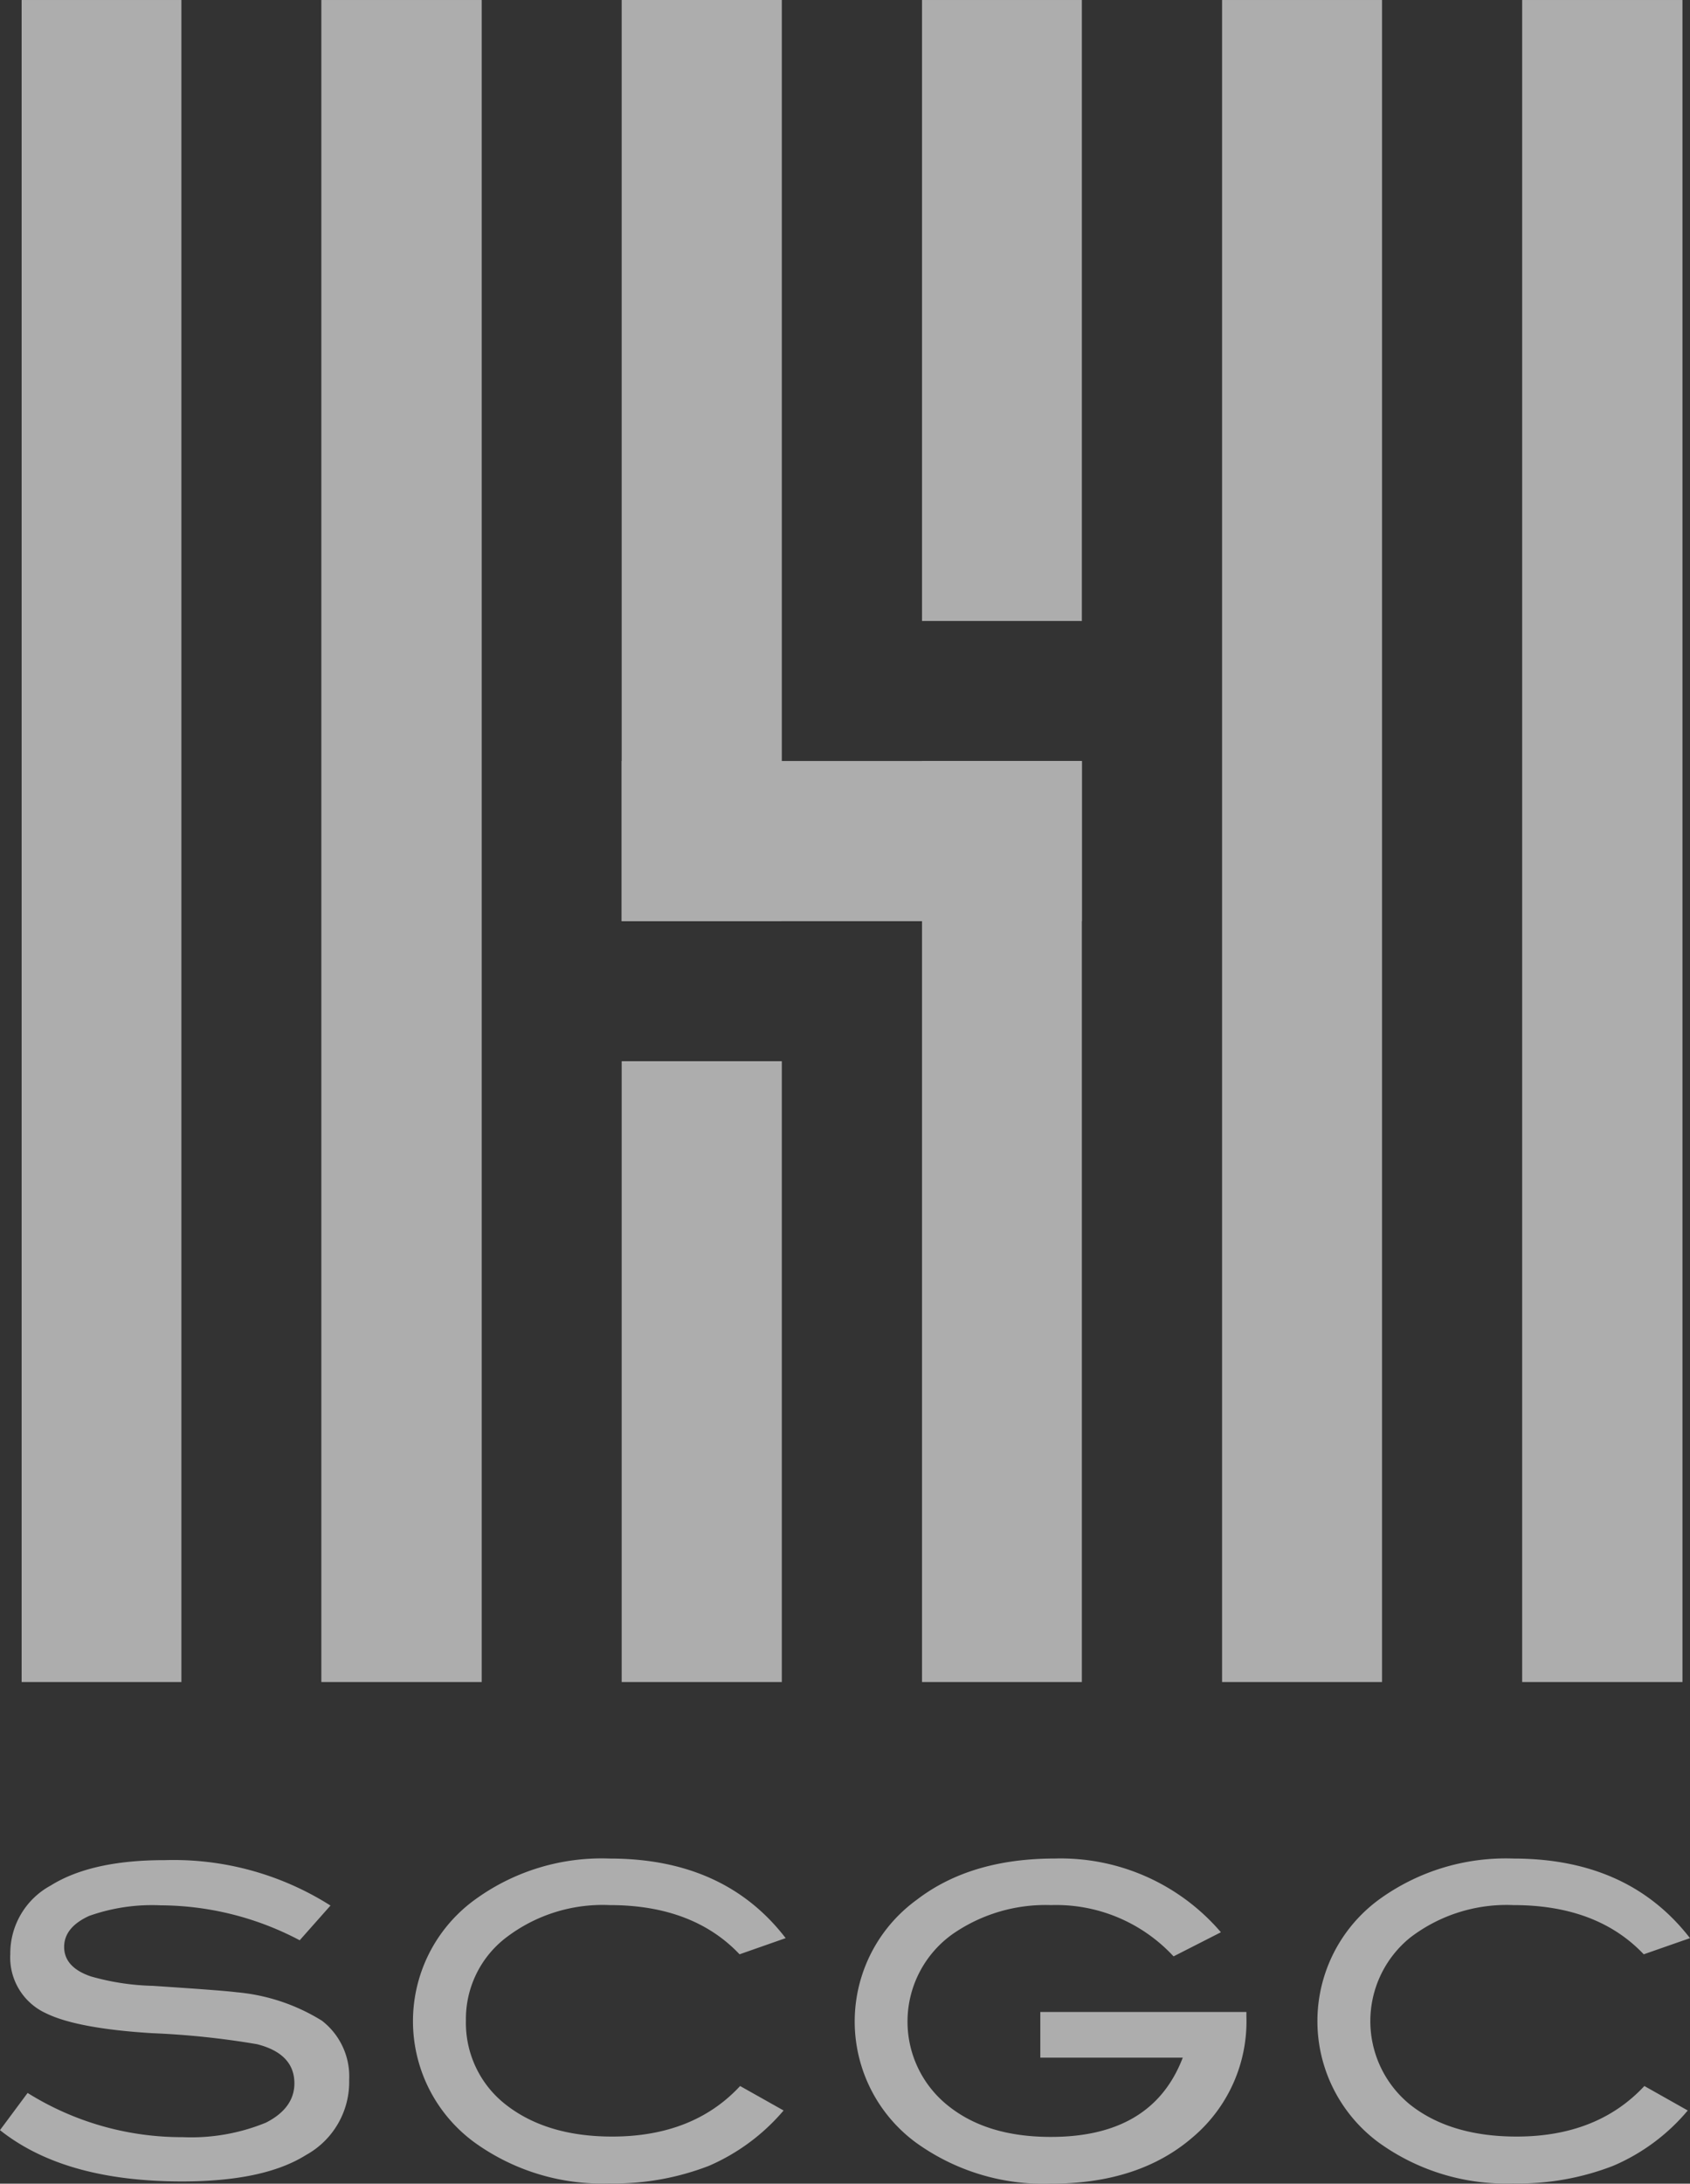
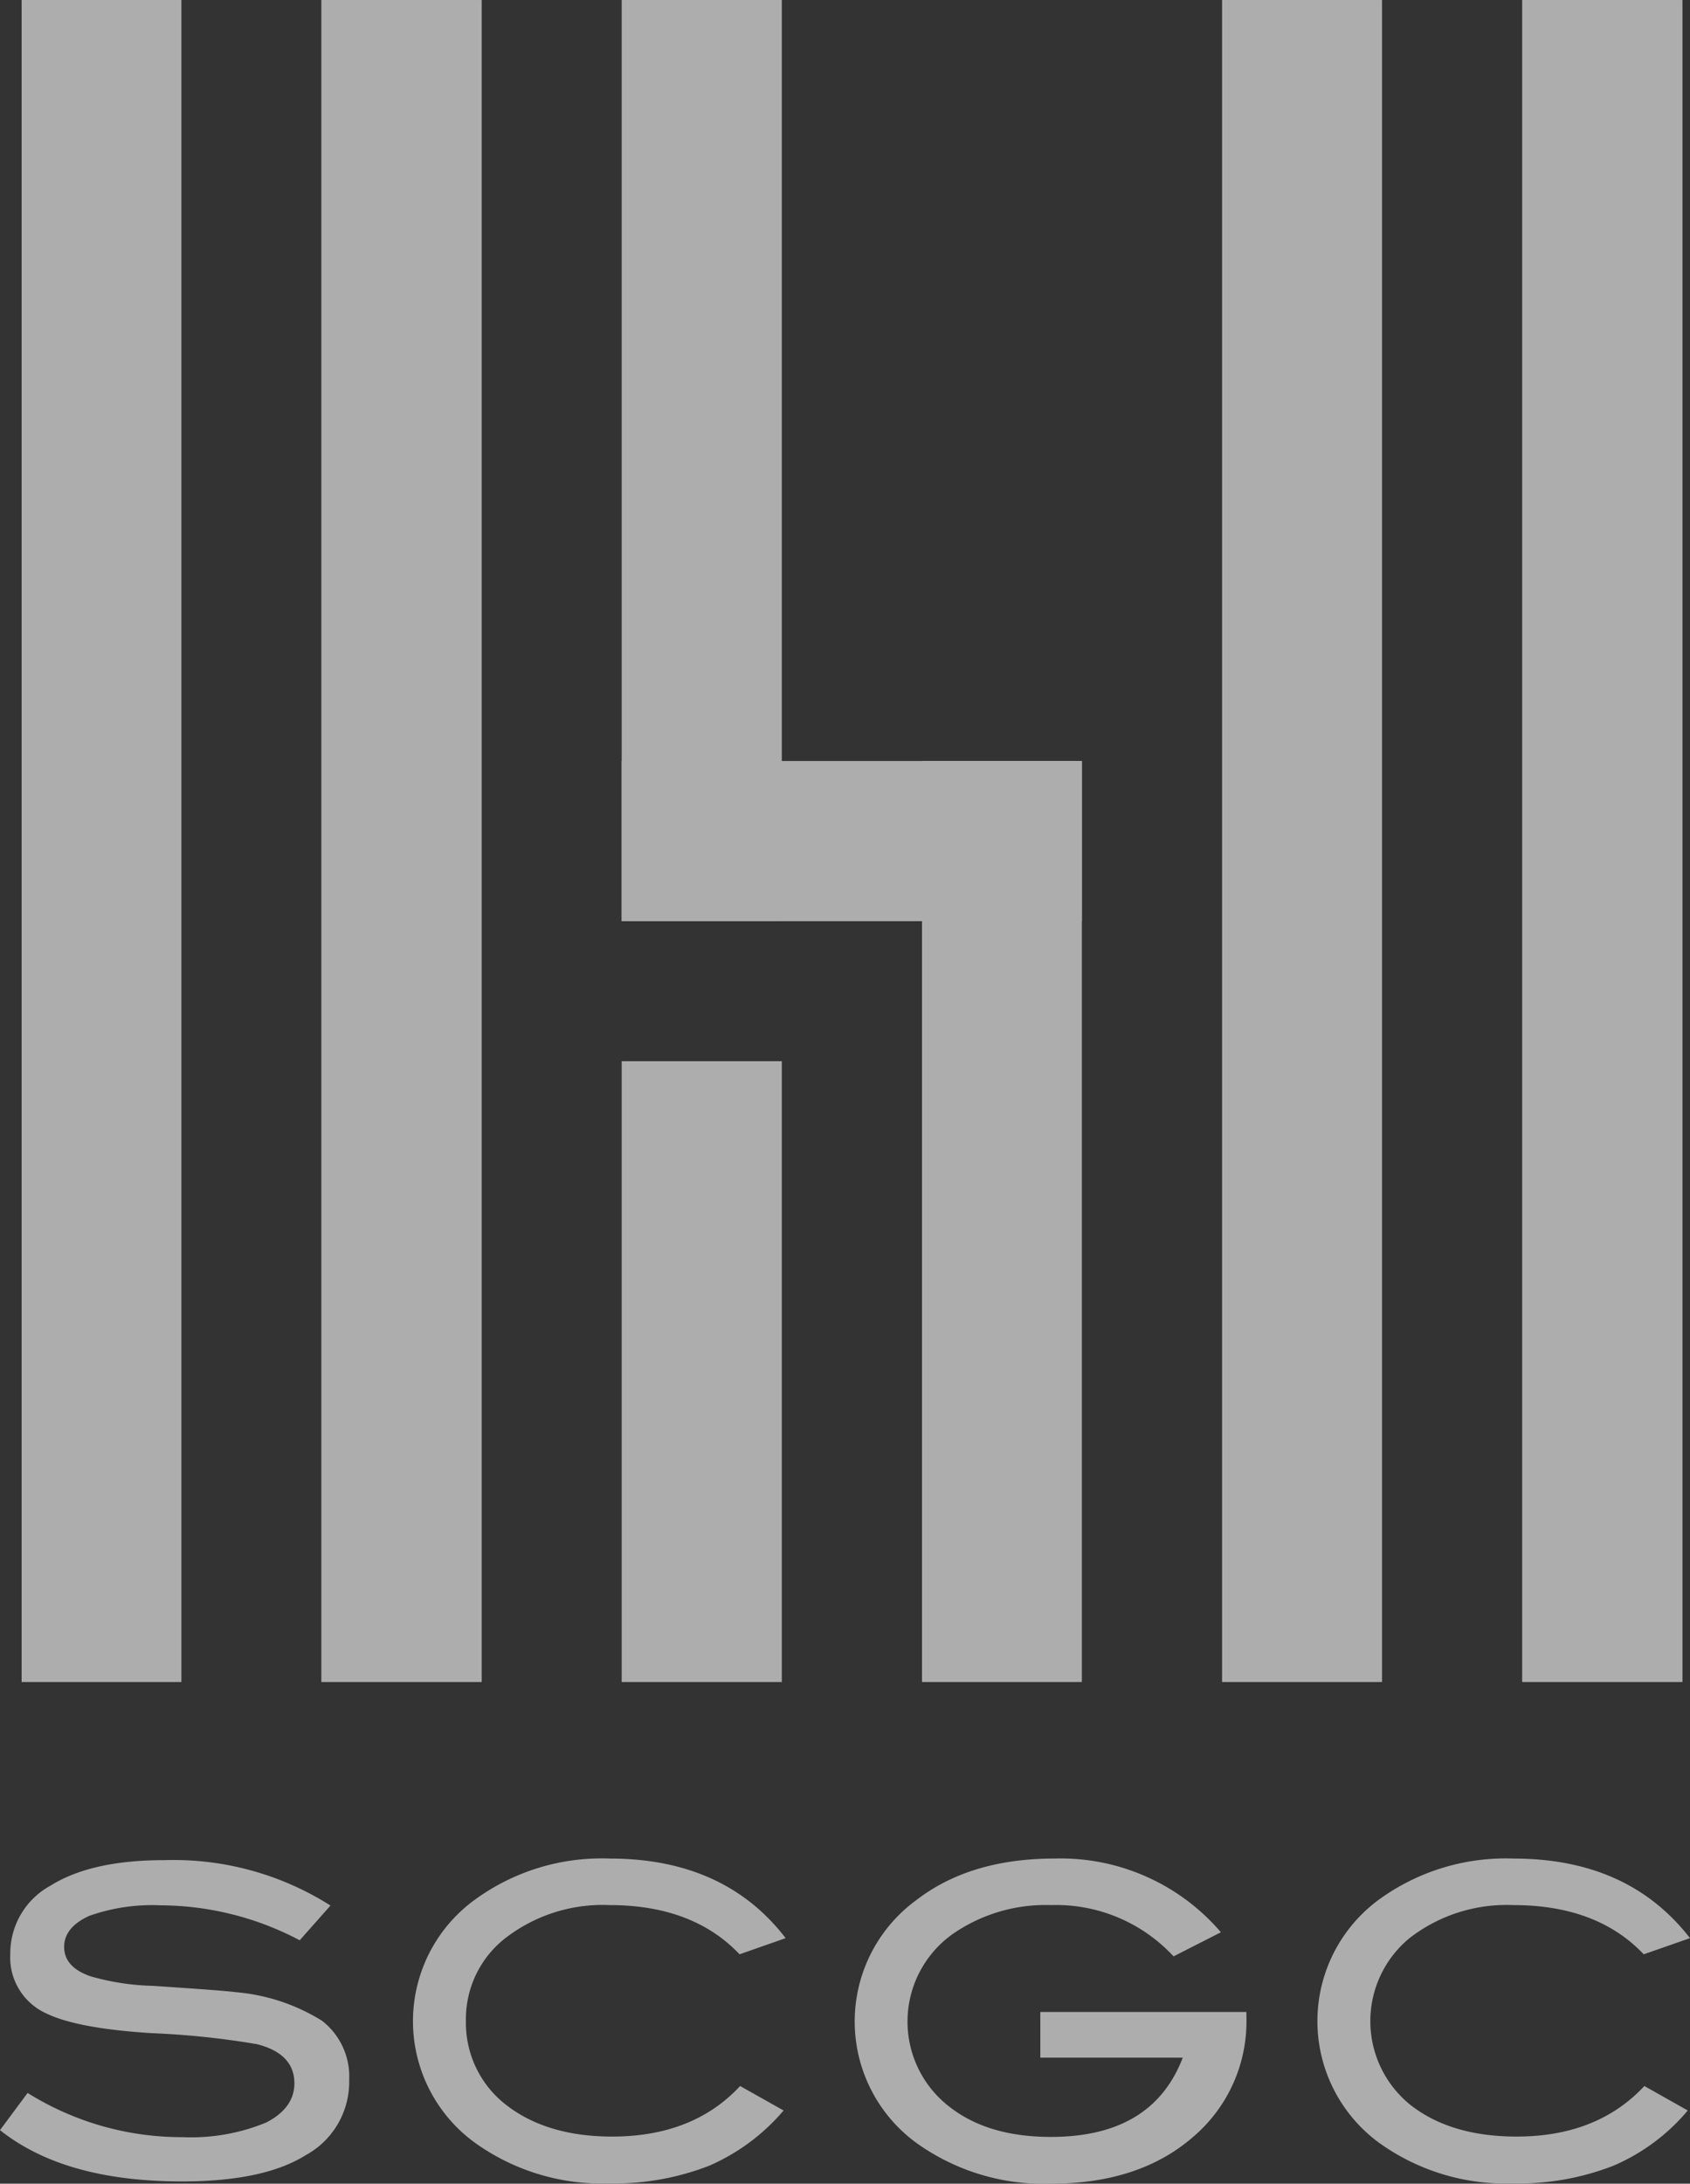
<svg xmlns="http://www.w3.org/2000/svg" width="158.524" height="204.718" viewBox="0 0 158.524 204.718">
  <rect x="0" y="0" width="158.524" height="204.718" fill="#333333" stroke="none" />
  <defs>
    <clipPath id="a">
      <rect width="158.524" height="204.718" fill="none" />
    </clipPath>
  </defs>
  <g clip-path="url(#a)">
    <g clip-path="url(#a)">
      <g opacity="0.6">
        <g clip-path="url(#a)">
          <rect width="14.987" height="157.688" transform="translate(2.029 0.001)" fill="#fff" />
          <rect width="15.041" height="157.688" transform="translate(30.142 0.001)" fill="#fff" />
          <rect width="15.003" height="157.688" transform="translate(114.632 0.001)" fill="#fff" />
          <rect width="15.036" height="157.688" transform="translate(142.781 0.001)" fill="#fff" />
          <rect width="15.02" height="86.36" transform="translate(58.314)" fill="#fff" />
          <rect width="14.993" height="86.346" transform="translate(86.486 71.343)" fill="#fff" />
          <rect width="15.02" height="58.201" transform="translate(58.314 99.488)" fill="#fff" />
-           <rect width="14.993" height="58.217" transform="translate(86.486 0.001)" fill="#fff" />
          <rect width="43.165" height="15.017" transform="translate(58.314 71.343)" fill="#fff" />
          <path d="M28.112,181.9a28.167,28.167,0,0,0-13.028-3.276,17.684,17.684,0,0,0-6.725.993c-1.549.712-2.342,1.673-2.342,2.909,0,1.273.848,2.2,2.509,2.763a23.147,23.147,0,0,0,5.834.885c3.946.265,6.6.448,7.842.6a18.2,18.2,0,0,1,7.993,2.666,6.6,6.6,0,0,1,2.558,5.548,7.821,7.821,0,0,1-4.047,7.043c-2.688,1.684-6.574,2.478-11.631,2.478-7.308,0-13-1.571-17.076-4.809l2.591-3.487a27.262,27.262,0,0,0,14.534,4.145,18.494,18.494,0,0,0,7.82-1.36c1.786-.906,2.671-2.153,2.671-3.686,0-1.856-1.181-3.081-3.507-3.669a77.013,77.013,0,0,0-9.834-1.032c-4.738-.291-8.041-.928-9.936-1.856a5.75,5.75,0,0,1-3.373-5.575,7.233,7.233,0,0,1,3.789-6.411q3.828-2.39,10.707-2.381A27.477,27.477,0,0,1,31,178.645Z" fill="#fff" />
          <path d="M73.695,181.7l-4.323,1.516c-2.9-3.065-6.972-4.614-12.186-4.614a14.918,14.918,0,0,0-9.725,3.054,9.61,9.61,0,0,0-3.757,7.778,9.71,9.71,0,0,0,3.724,7.863c2.488,1.953,5.786,3.006,9.995,3.006,5.084,0,9.094-1.6,12-4.739l4.08,2.294a19.2,19.2,0,0,1-7,5.187,24.589,24.589,0,0,1-9.315,1.651,20.441,20.441,0,0,1-12.677-3.842,14.077,14.077,0,0,1,.091-22.8,20.187,20.187,0,0,1,12.586-3.815q10.775,0,16.509,7.464" fill="#fff" />
          <path d="M116.914,189.045a14.212,14.212,0,0,1-5.03,11.317q-5.043,4.363-13.3,4.356a20.447,20.447,0,0,1-12.688-3.865A14.093,14.093,0,0,1,86,178.1c3.389-2.6,7.723-3.864,12.957-3.864a19.784,19.784,0,0,1,15.565,6.913l-4.441,2.261a15.012,15.012,0,0,0-11.5-4.808,15.291,15.291,0,0,0-9.191,2.693,10.072,10.072,0,0,0-.578,16.018c2.461,2.029,5.694,3.022,9.769,3.022,6.341,0,10.459-2.461,12.364-7.431H97.582v-4.28h19.332Z" fill="#fff" />
          <path d="M158.524,181.7l-4.339,1.516c-2.909-3.065-6.968-4.614-12.235-4.614a14.878,14.878,0,0,0-9.682,3.054,10.079,10.079,0,0,0-.016,15.641c2.456,1.953,5.785,3.006,10.006,3.006,5.073,0,9.061-1.6,11.986-4.739l4.07,2.294a18.7,18.7,0,0,1-6.995,5.187,24.524,24.524,0,0,1-9.369,1.651,20.336,20.336,0,0,1-12.634-3.842,14.134,14.134,0,0,1,.076-22.8,20.232,20.232,0,0,1,12.558-3.815c7.2,0,12.71,2.477,16.574,7.464" fill="#fff" />
        </g>
      </g>
    </g>
  </g>
</svg>